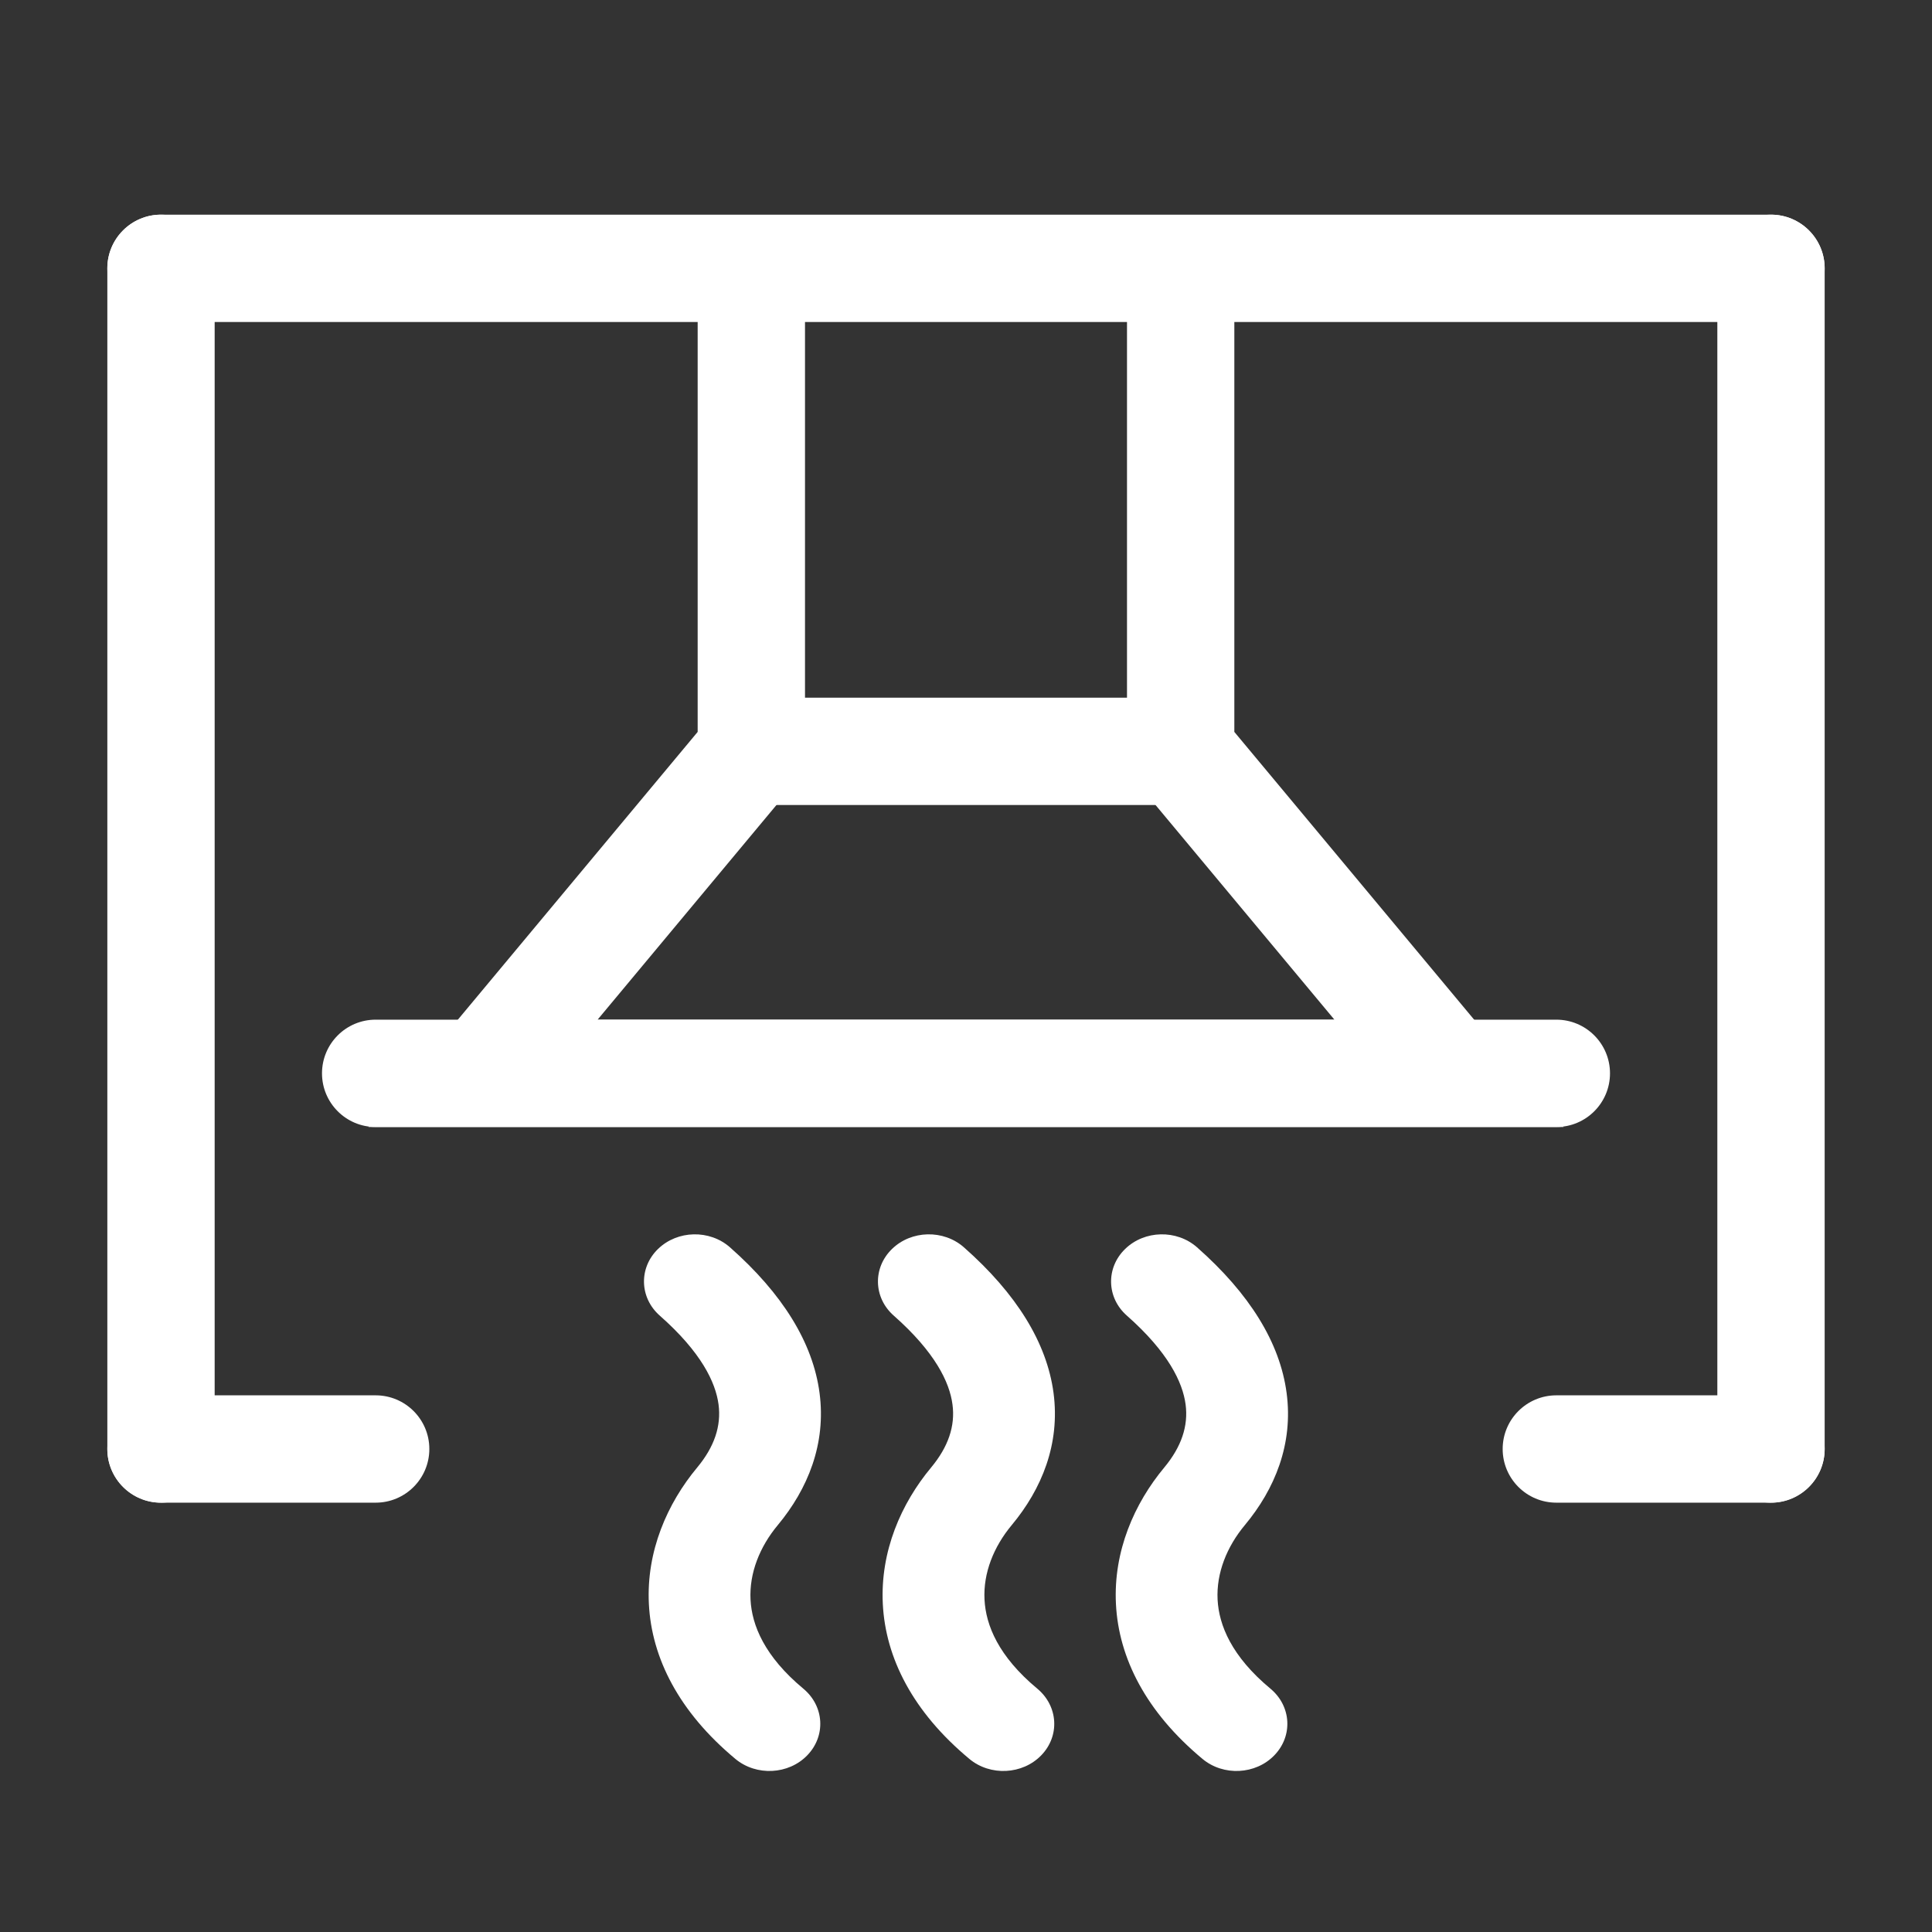
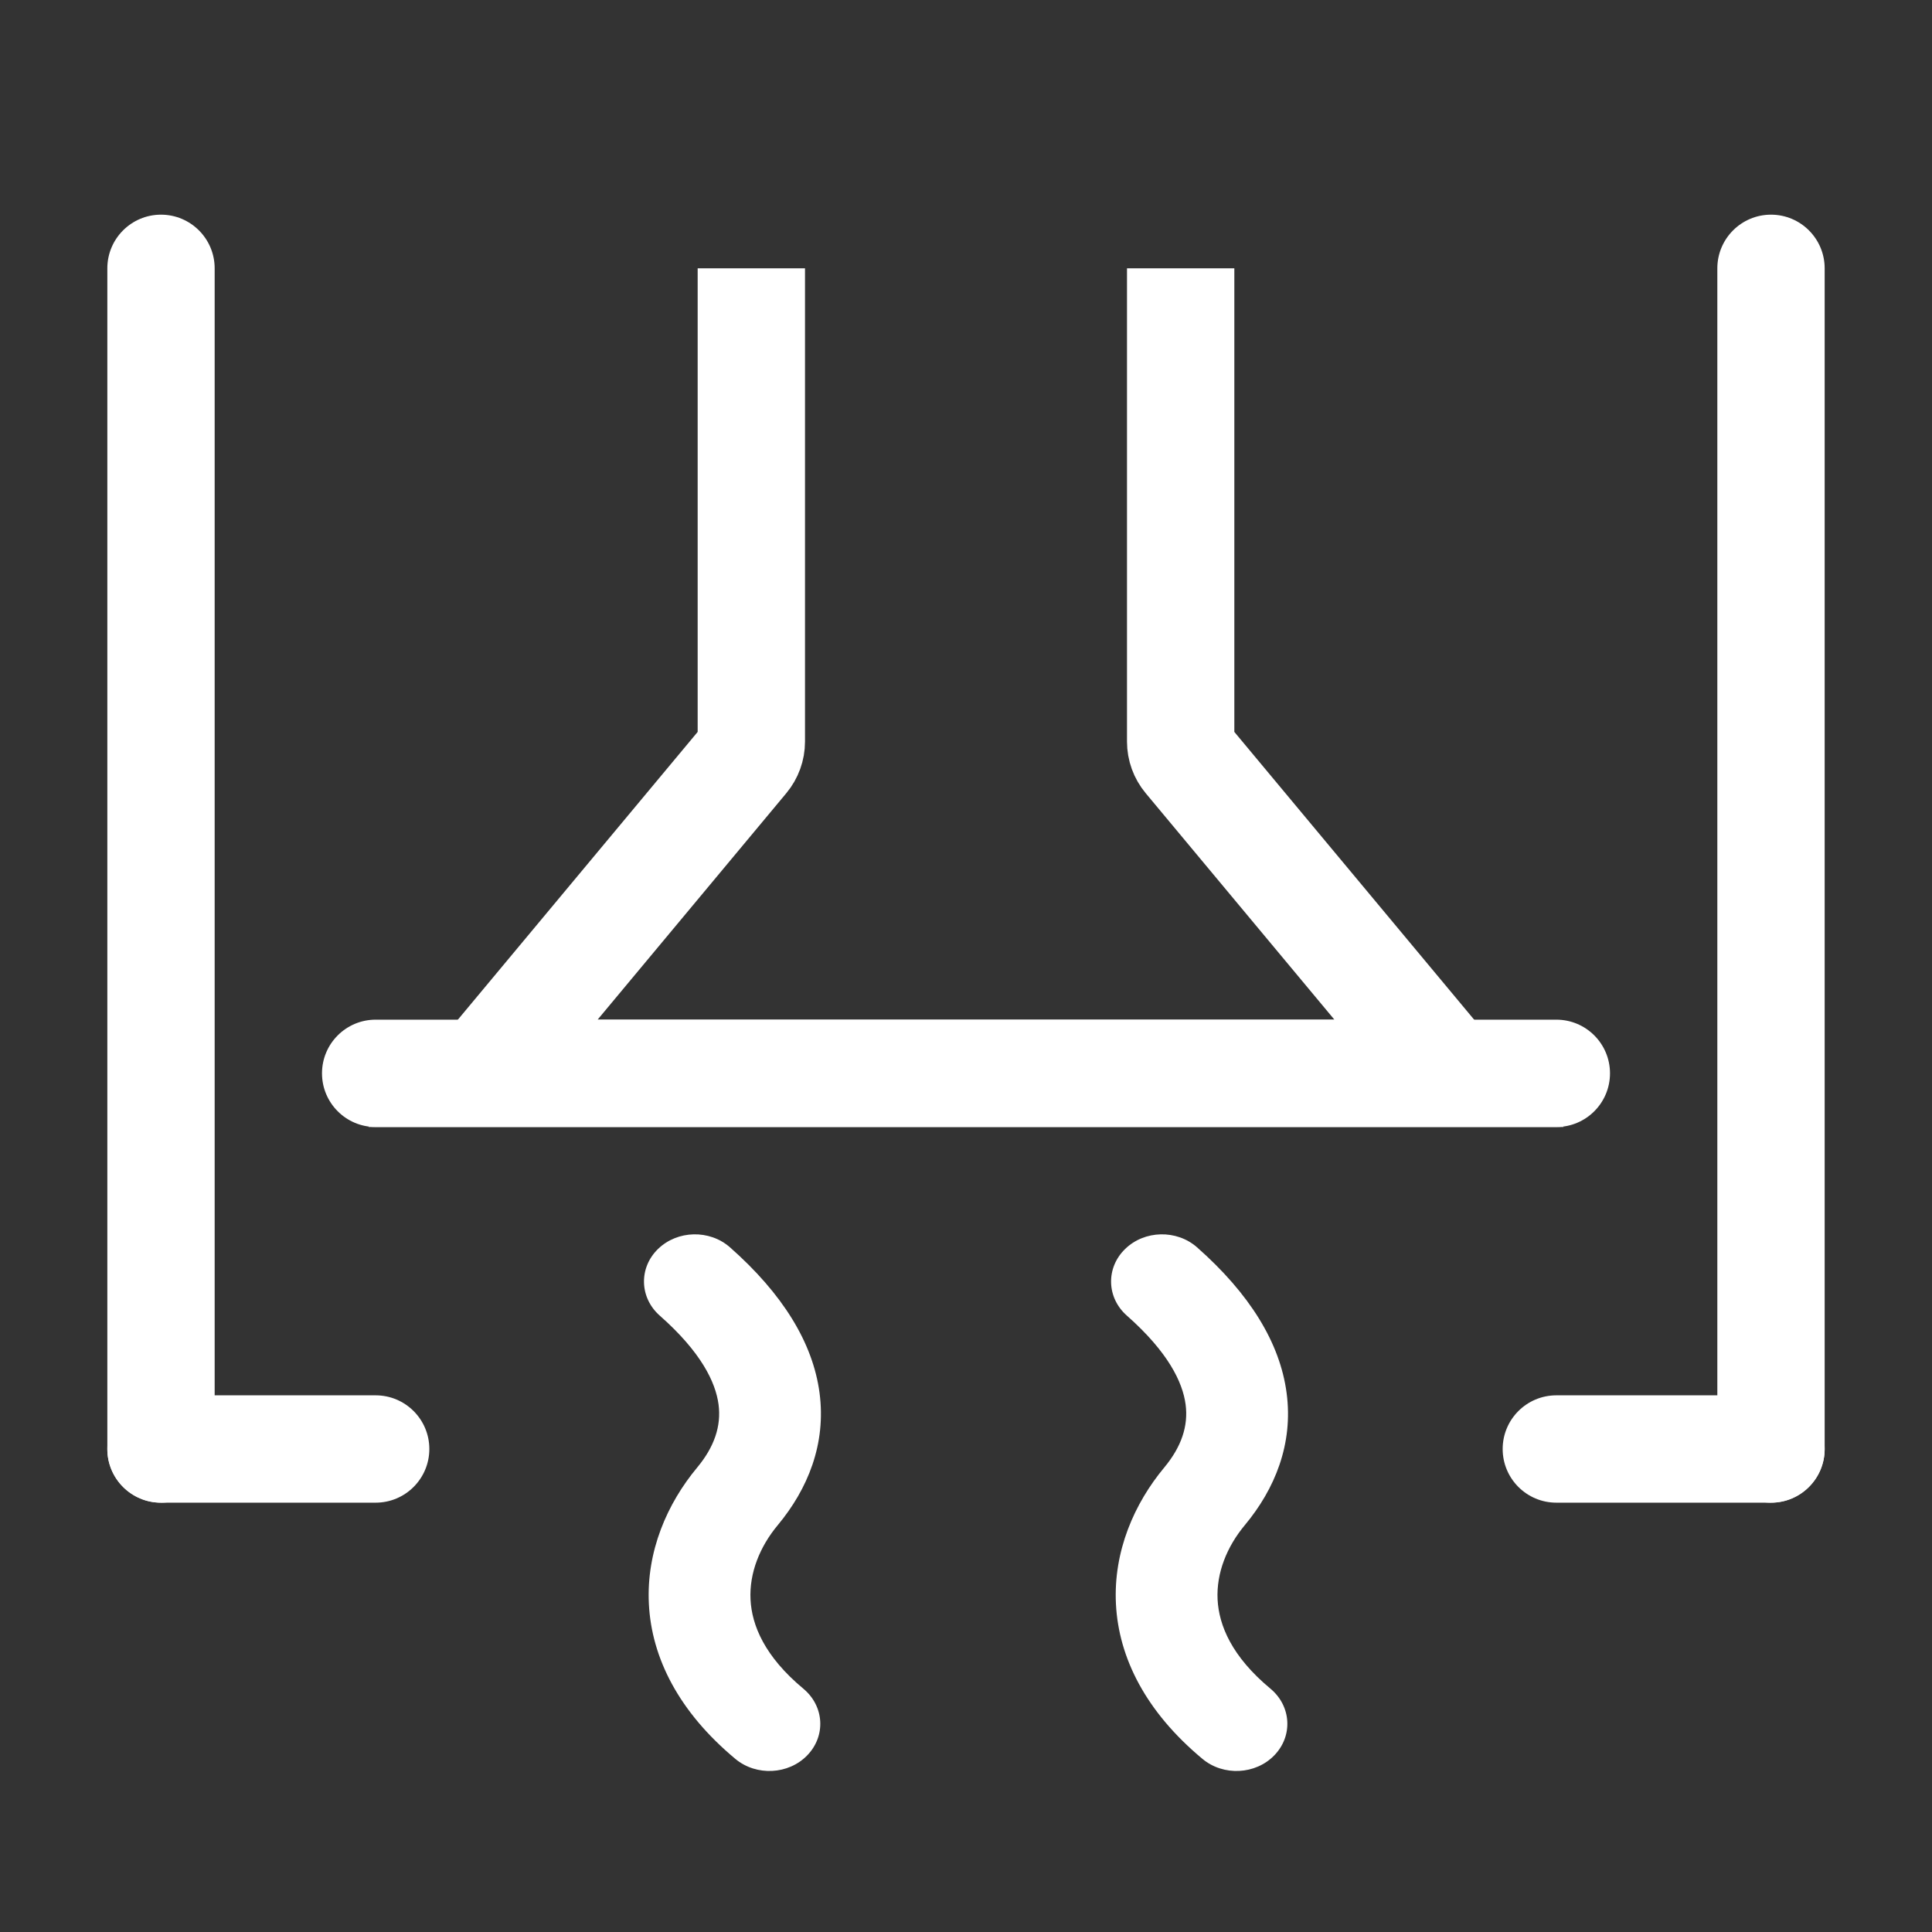
<svg xmlns="http://www.w3.org/2000/svg" width="36" height="36" viewBox="0 0 36 36" fill="none">
  <rect x="0" y="0" width="36" height="36" fill="#333333" stroke="none" />
  <path d="M22 5V13.819C22 13.936 22.041 14.049 22.116 14.139L27 20H9L13.884 14.139C13.959 14.049 14 13.936 14 13.819V5" stroke="white" stroke-width="2" />
  <path d="M4 5C4 4.448 3.552 4 3 4C2.448 4 2 4.448 2 5V27C2 27.552 2.448 28 3 28C3.552 28 4 27.552 4 27V5Z" fill="white" />
  <path d="M34 5C34 4.448 33.552 4 33 4C32.448 4 32 4.448 32 5V27C32 27.552 32.448 28 33 28C33.552 28 34 27.552 34 27V5Z" fill="white" />
-   <path d="M33 6C33.552 6 34 5.552 34 5C34 4.448 33.552 4 33 4L3 4C2.448 4 2 4.448 2 5C2 5.552 2.448 6 3 6L33 6Z" fill="white" />
-   <path d="M22 15C22.552 15 23 14.552 23 14C23 13.448 22.552 13 22 13H14C13.448 13 13 13.448 13 14C13 14.552 13.448 15 14 15H22Z" fill="white" />
  <path d="M29 21C29.552 21 30 20.552 30 20C30 19.448 29.552 19 29 19H7C6.448 19 6 19.448 6 20C6 20.552 6.448 21 7 21H29Z" fill="white" />
  <path d="M7 28C7.552 28 8 27.552 8 27C8 26.448 7.552 26 7 26H3C2.448 26 2 26.448 2 27C2 27.552 2.448 28 3 28H7Z" fill="white" />
  <path d="M33 28C33.552 28 34 27.552 34 27C34 26.448 33.552 26 33 26H29C28.448 26 28 26.448 28 27C28 27.552 28.448 28 29 28H33Z" fill="white" />
-   <path d="M17.961 23.242C17.582 22.908 16.982 22.921 16.621 23.273C16.26 23.624 16.274 24.181 16.654 24.515C17.424 25.195 17.694 25.756 17.748 26.17C17.802 26.571 17.67 26.96 17.35 27.345C16.794 28.013 16.4 28.903 16.45 29.889C16.501 30.895 17.01 31.899 18.063 32.775C18.452 33.099 19.052 33.069 19.402 32.708C19.752 32.347 19.719 31.792 19.33 31.467C18.603 30.863 18.369 30.282 18.345 29.806C18.319 29.31 18.517 28.82 18.852 28.418C19.411 27.747 19.757 26.906 19.631 25.955C19.506 25.017 18.939 24.105 17.961 23.242Z" fill="white" />
  <path d="M12.261 23.273C12.623 22.921 13.223 22.908 13.602 23.242C14.58 24.105 15.147 25.017 15.271 25.955C15.397 26.906 15.051 27.747 14.493 28.418C14.158 28.82 13.96 29.31 13.985 29.806C14.009 30.282 14.244 30.863 14.97 31.467C15.36 31.792 15.392 32.347 15.042 32.708C14.693 33.069 14.093 33.099 13.703 32.775C12.651 31.899 12.142 30.895 12.091 29.889C12.041 28.903 12.435 28.013 12.991 27.345C13.311 26.96 13.442 26.571 13.389 26.17C13.334 25.756 13.065 25.195 12.294 24.515C11.915 24.181 11.9 23.624 12.261 23.273Z" fill="white" />
  <path d="M22.305 23.242C21.926 22.908 21.326 22.921 20.965 23.273C20.604 23.624 20.618 24.181 20.998 24.515C21.768 25.195 22.037 25.756 22.092 26.17C22.145 26.571 22.014 26.96 21.694 27.345C21.138 28.013 20.744 28.903 20.794 29.889C20.845 30.895 21.354 31.899 22.407 32.775C22.796 33.099 23.396 33.069 23.745 32.708C24.095 32.347 24.063 31.792 23.674 31.467C22.947 30.863 22.713 30.282 22.688 29.806C22.663 29.31 22.861 28.82 23.196 28.418C23.755 27.747 24.101 26.906 23.974 25.955C23.85 25.017 23.283 24.105 22.305 23.242Z" fill="white" />
</svg>